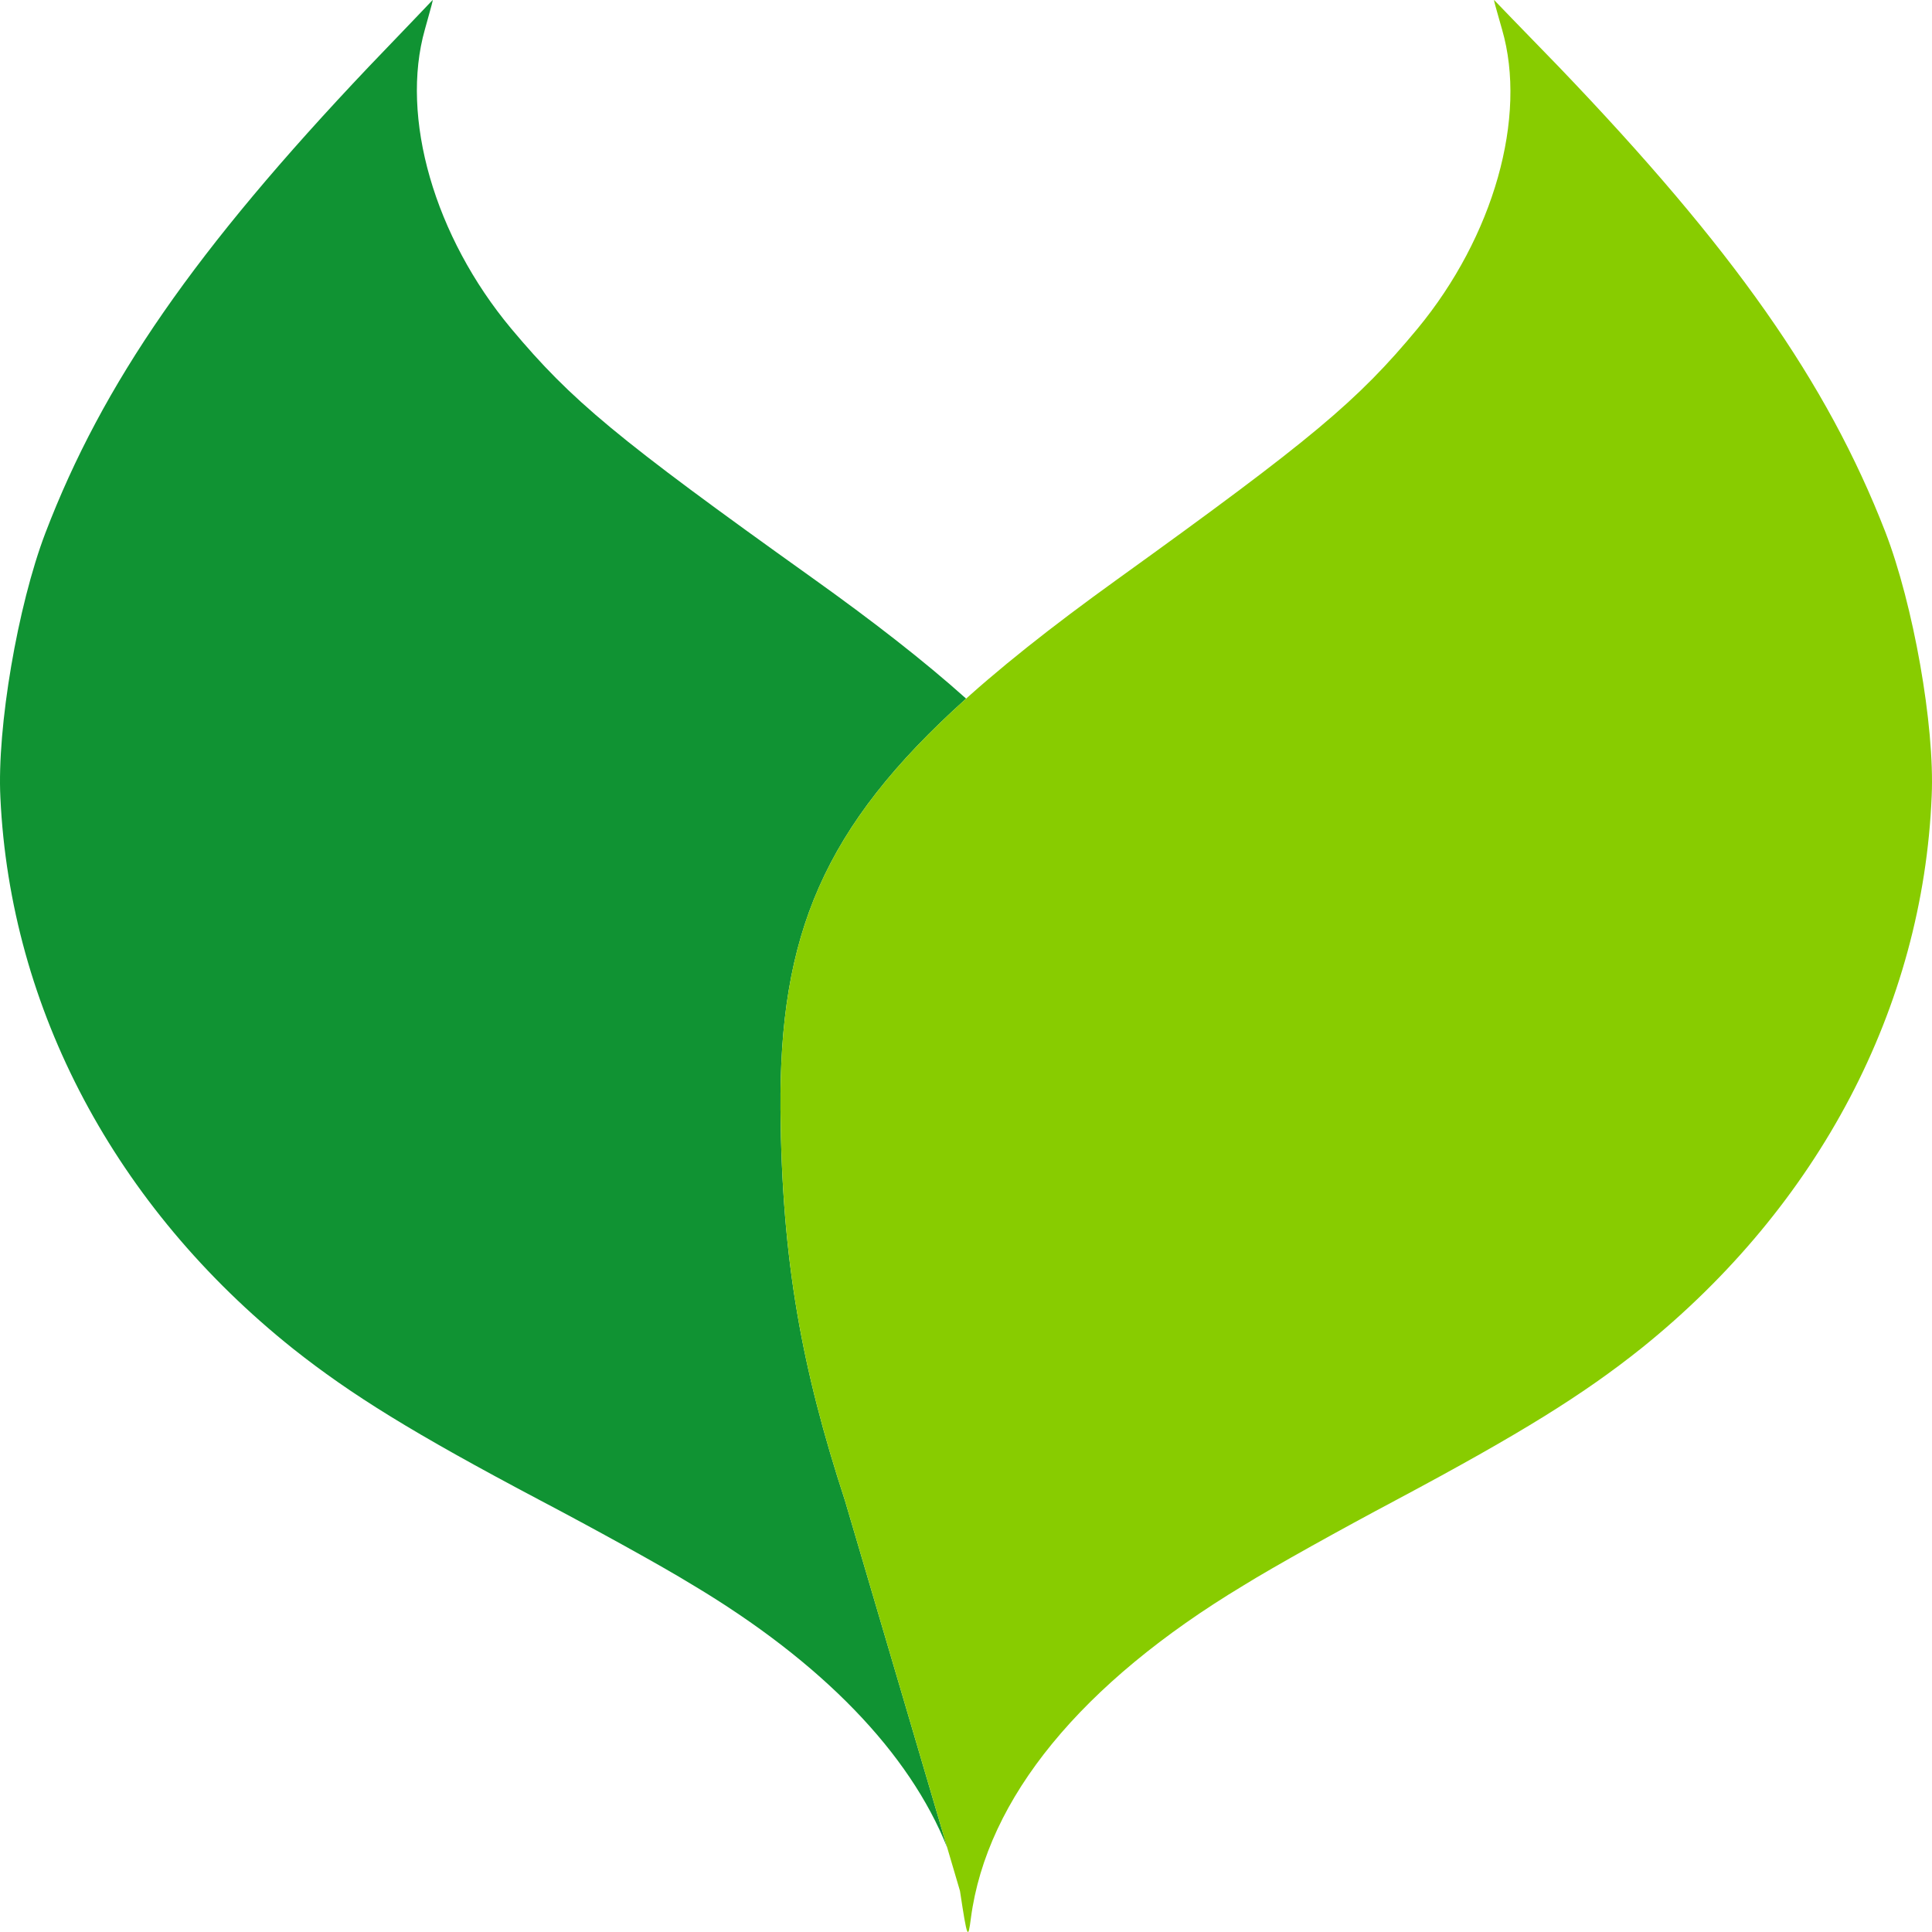
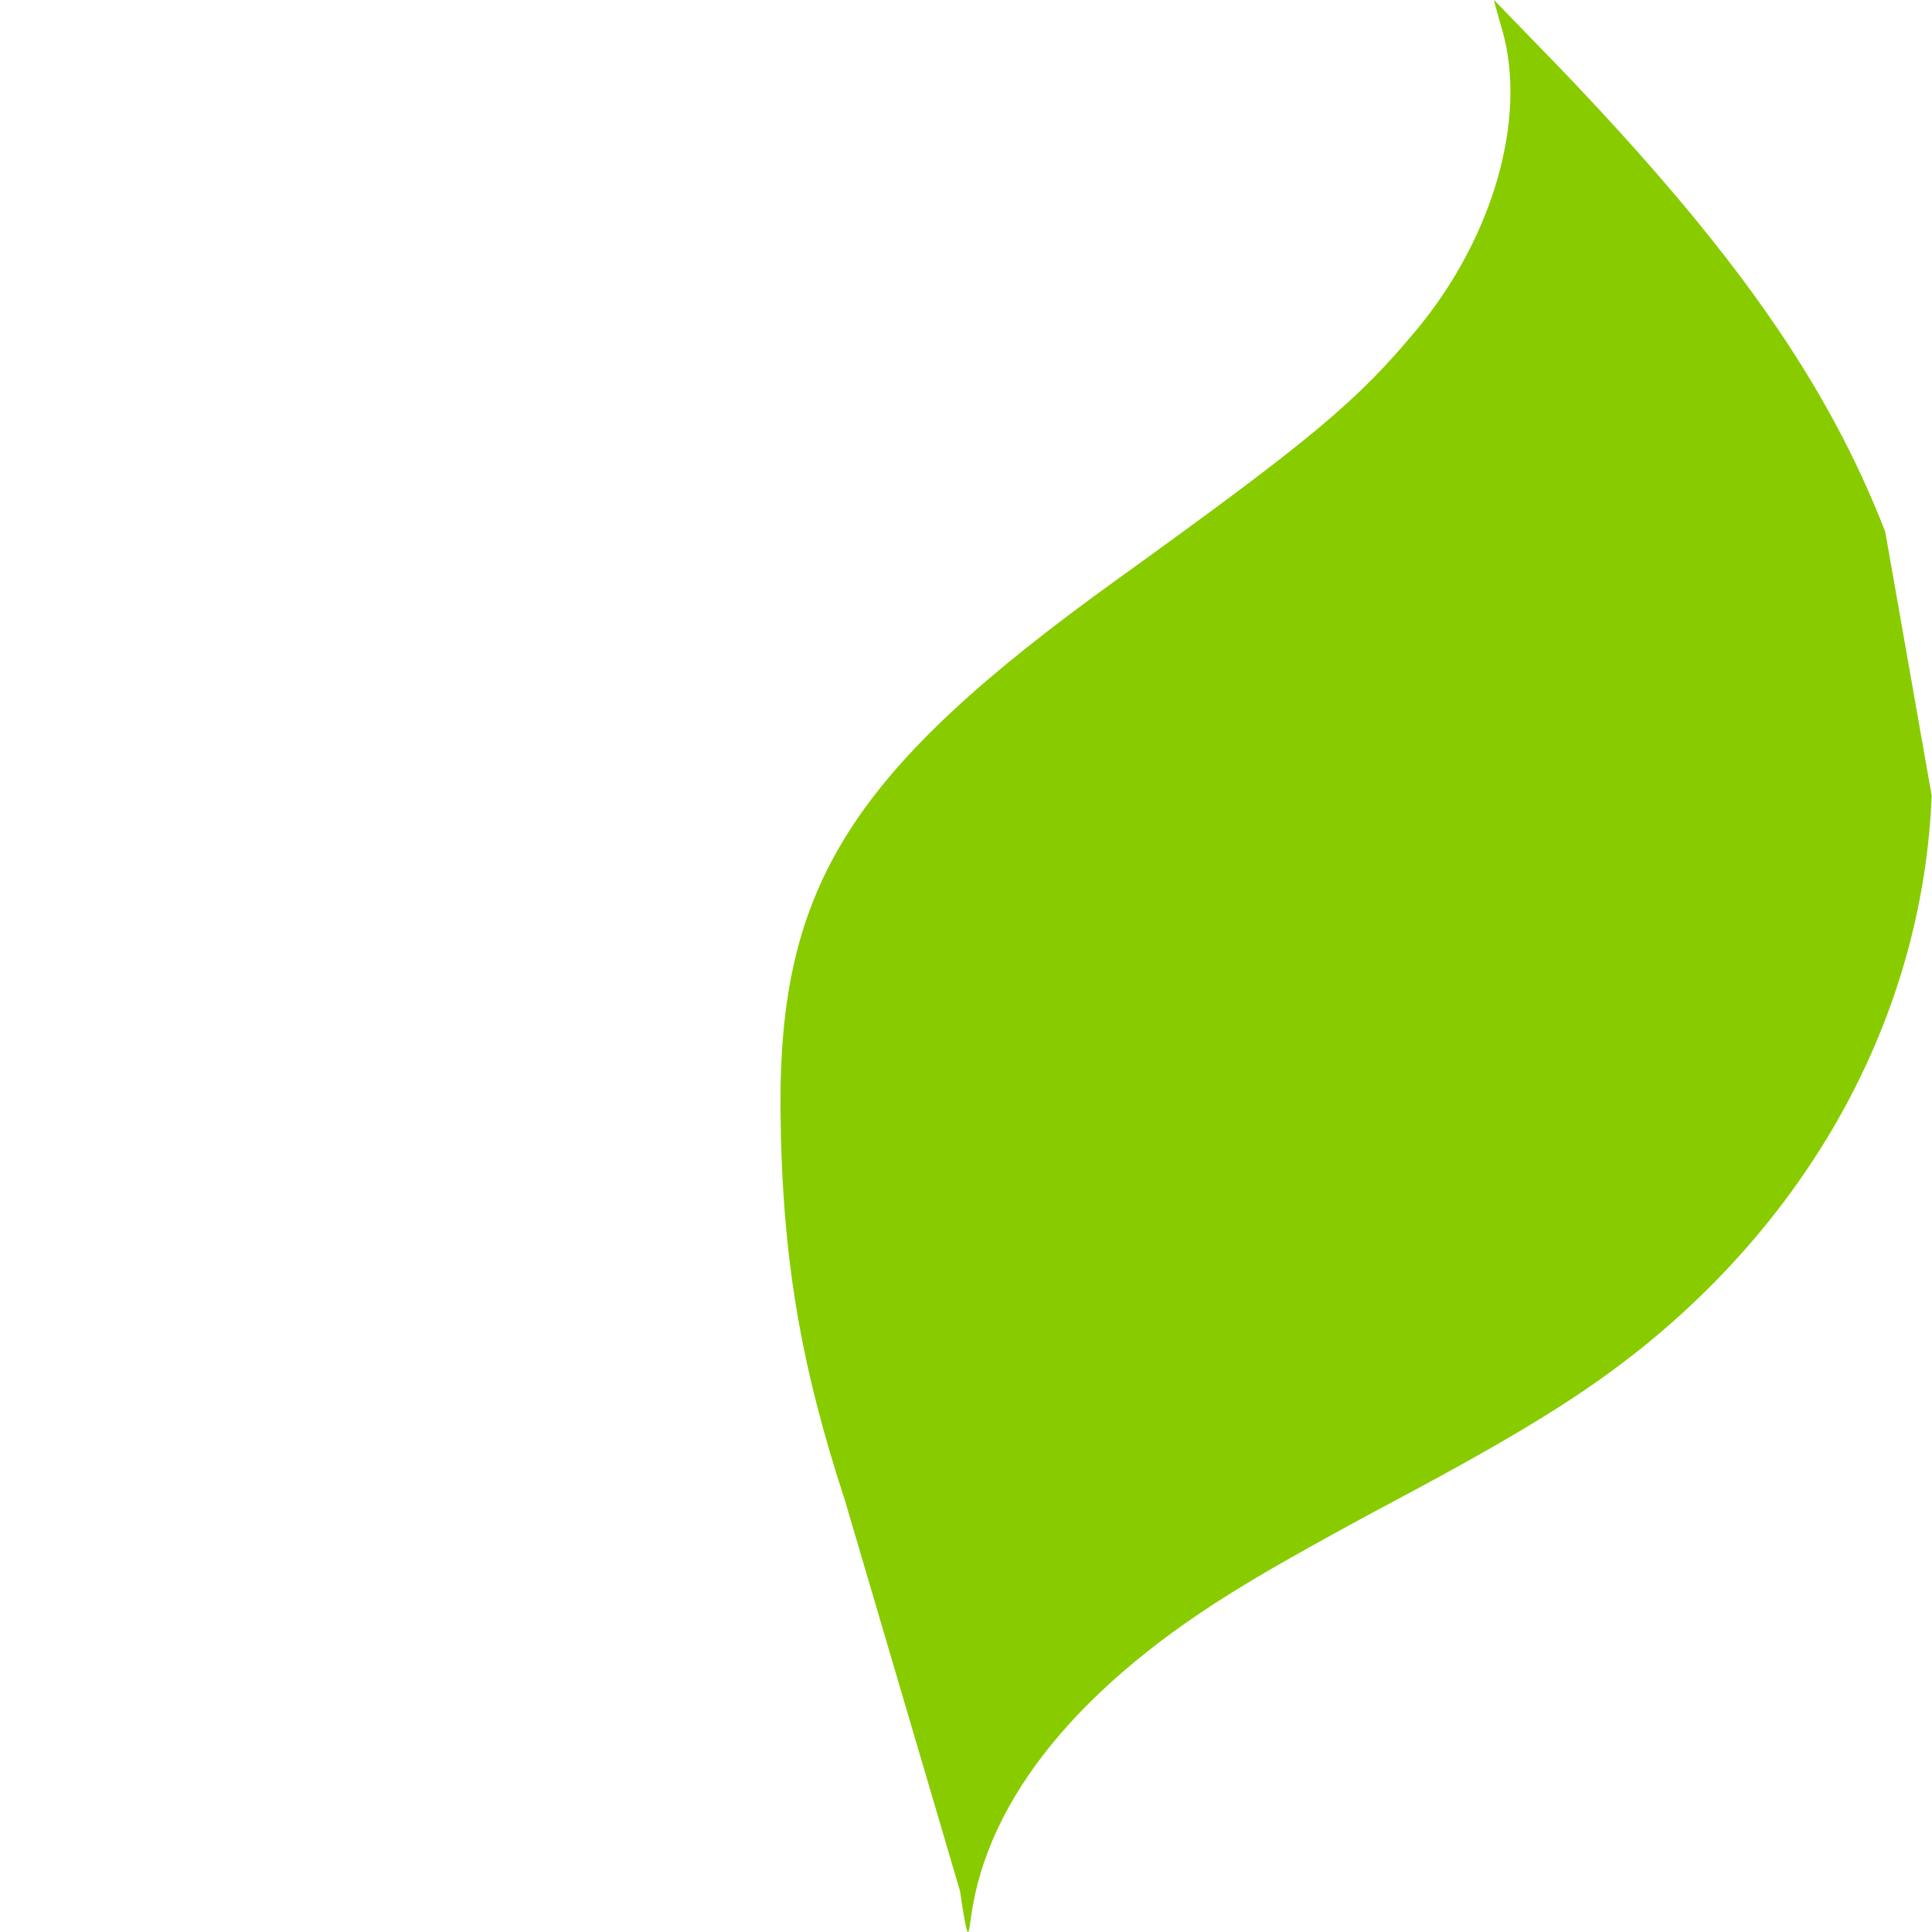
<svg xmlns="http://www.w3.org/2000/svg" width="120" height="120" viewBox="0 0 120 120" fill="none">
-   <path fill-rule="evenodd" clip-rule="evenodd" d="M22.898 4.152C12.13 15.51 6.374 23.798 2.812 33.123C1.098 37.63 -0.195 45.176 0.024 49.539C0.637 62.683 7.174 74.962 18.195 83.765C21.811 86.631 25.668 89.02 33.478 93.15C36.786 94.889 41.08 97.25 42.994 98.427C51.091 103.263 56.487 108.881 58.832 114.754L52.485 93.212C49.811 85.027 48.557 78.326 48.478 68.916C48.399 58.101 51.093 51.398 60.008 43.393C57.383 41.041 54.216 38.58 50.418 35.87C38.291 27.21 35.498 24.883 31.746 20.404C26.988 14.697 24.841 7.289 26.391 1.826C26.459 1.581 26.524 1.349 26.583 1.136L26.583 1.136L26.583 1.136C26.769 0.469 26.899 0.004 26.873 0C26.873 0 25.087 1.879 22.898 4.152Z" fill="#109333" />
-   <path fill-rule="evenodd" clip-rule="evenodd" d="M117.094 33.021C113.472 23.712 107.658 15.448 96.807 4.135C94.601 1.872 92.801 0 92.801 0C92.775 0.004 92.908 0.469 93.098 1.135C93.159 1.347 93.225 1.579 93.294 1.824C94.879 7.28 92.771 14.695 88.039 20.421C84.307 24.915 81.523 27.252 69.427 35.961C52.889 47.854 48.377 54.962 48.478 68.916C48.557 78.326 49.811 85.027 52.485 93.212L59.627 117.453C60.081 120.457 60.128 120.51 60.305 119.129C61.292 111.698 67.163 104.54 77.226 98.48C79.136 97.294 83.423 94.916 86.726 93.164C94.526 89.003 98.375 86.598 101.98 83.718C112.967 74.872 119.444 62.567 119.981 49.423C120.176 45.059 118.836 37.52 117.094 33.021Z" fill="#88CC00" />
+   <path fill-rule="evenodd" clip-rule="evenodd" d="M117.094 33.021C113.472 23.712 107.658 15.448 96.807 4.135C94.601 1.872 92.801 0 92.801 0C92.775 0.004 92.908 0.469 93.098 1.135C93.159 1.347 93.225 1.579 93.294 1.824C94.879 7.28 92.771 14.695 88.039 20.421C84.307 24.915 81.523 27.252 69.427 35.961C52.889 47.854 48.377 54.962 48.478 68.916C48.557 78.326 49.811 85.027 52.485 93.212L59.627 117.453C60.081 120.457 60.128 120.51 60.305 119.129C61.292 111.698 67.163 104.54 77.226 98.48C79.136 97.294 83.423 94.916 86.726 93.164C94.526 89.003 98.375 86.598 101.98 83.718C112.967 74.872 119.444 62.567 119.981 49.423Z" fill="#88CC00" />
</svg>